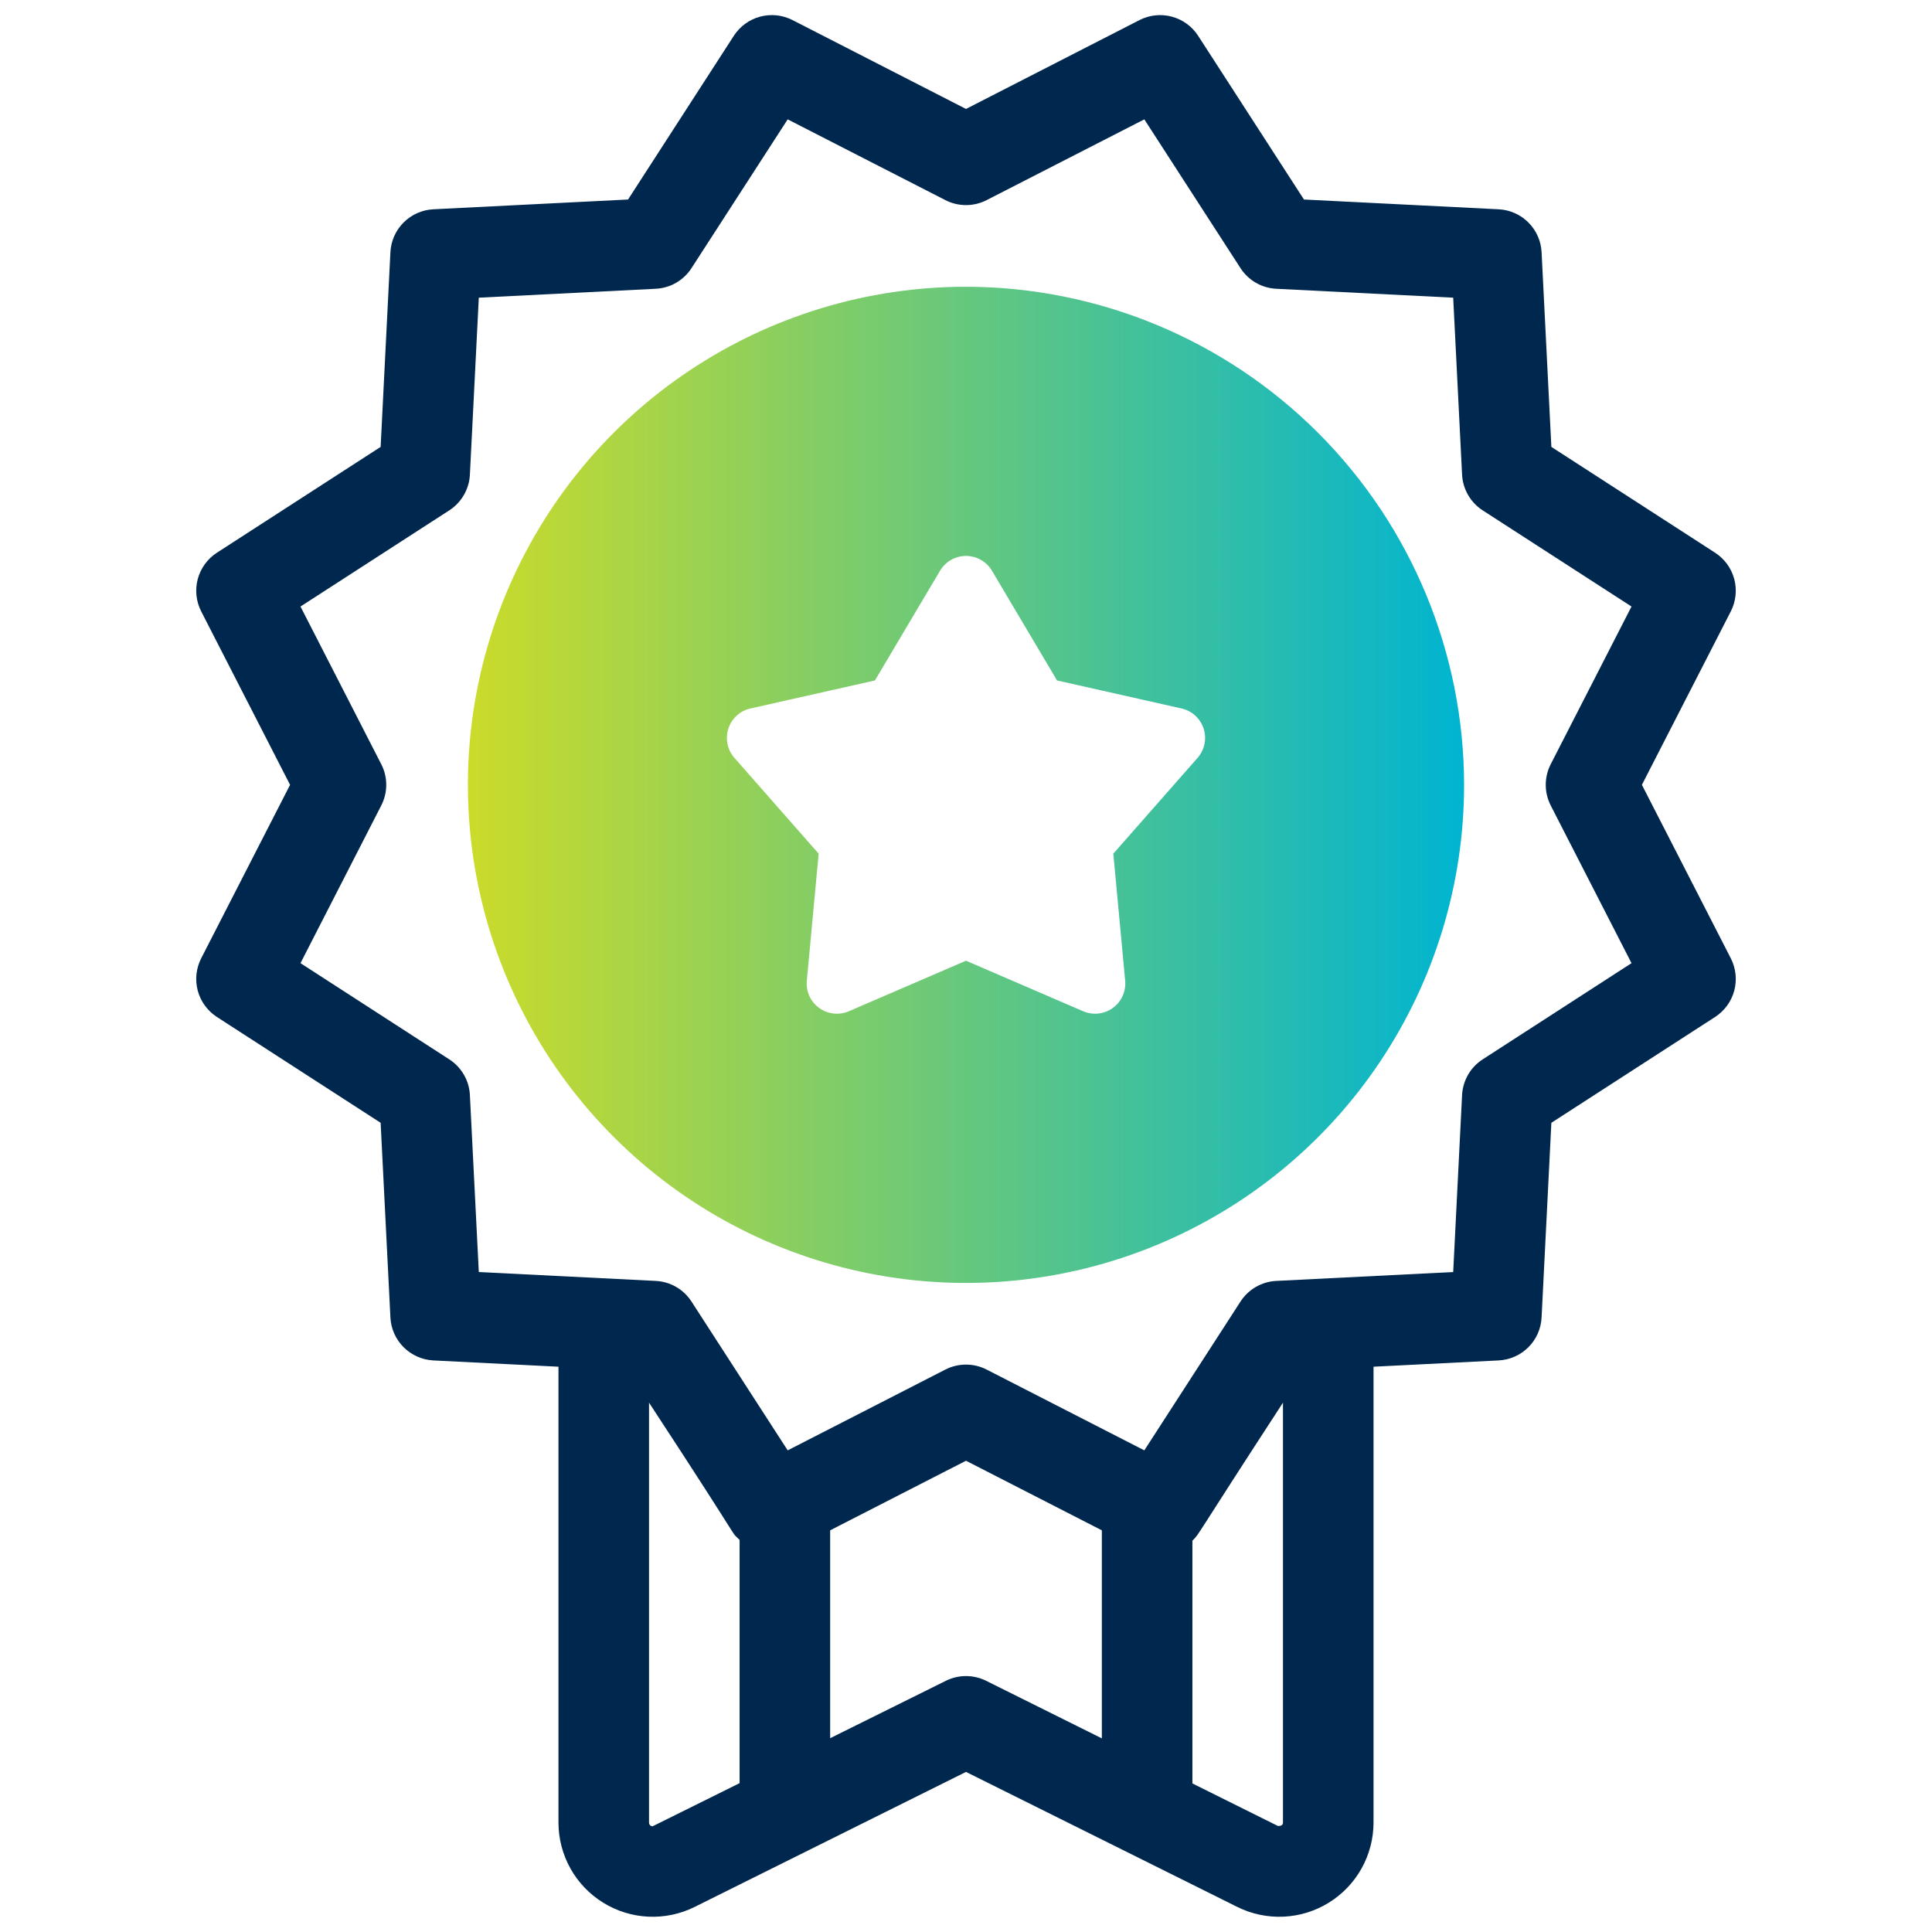
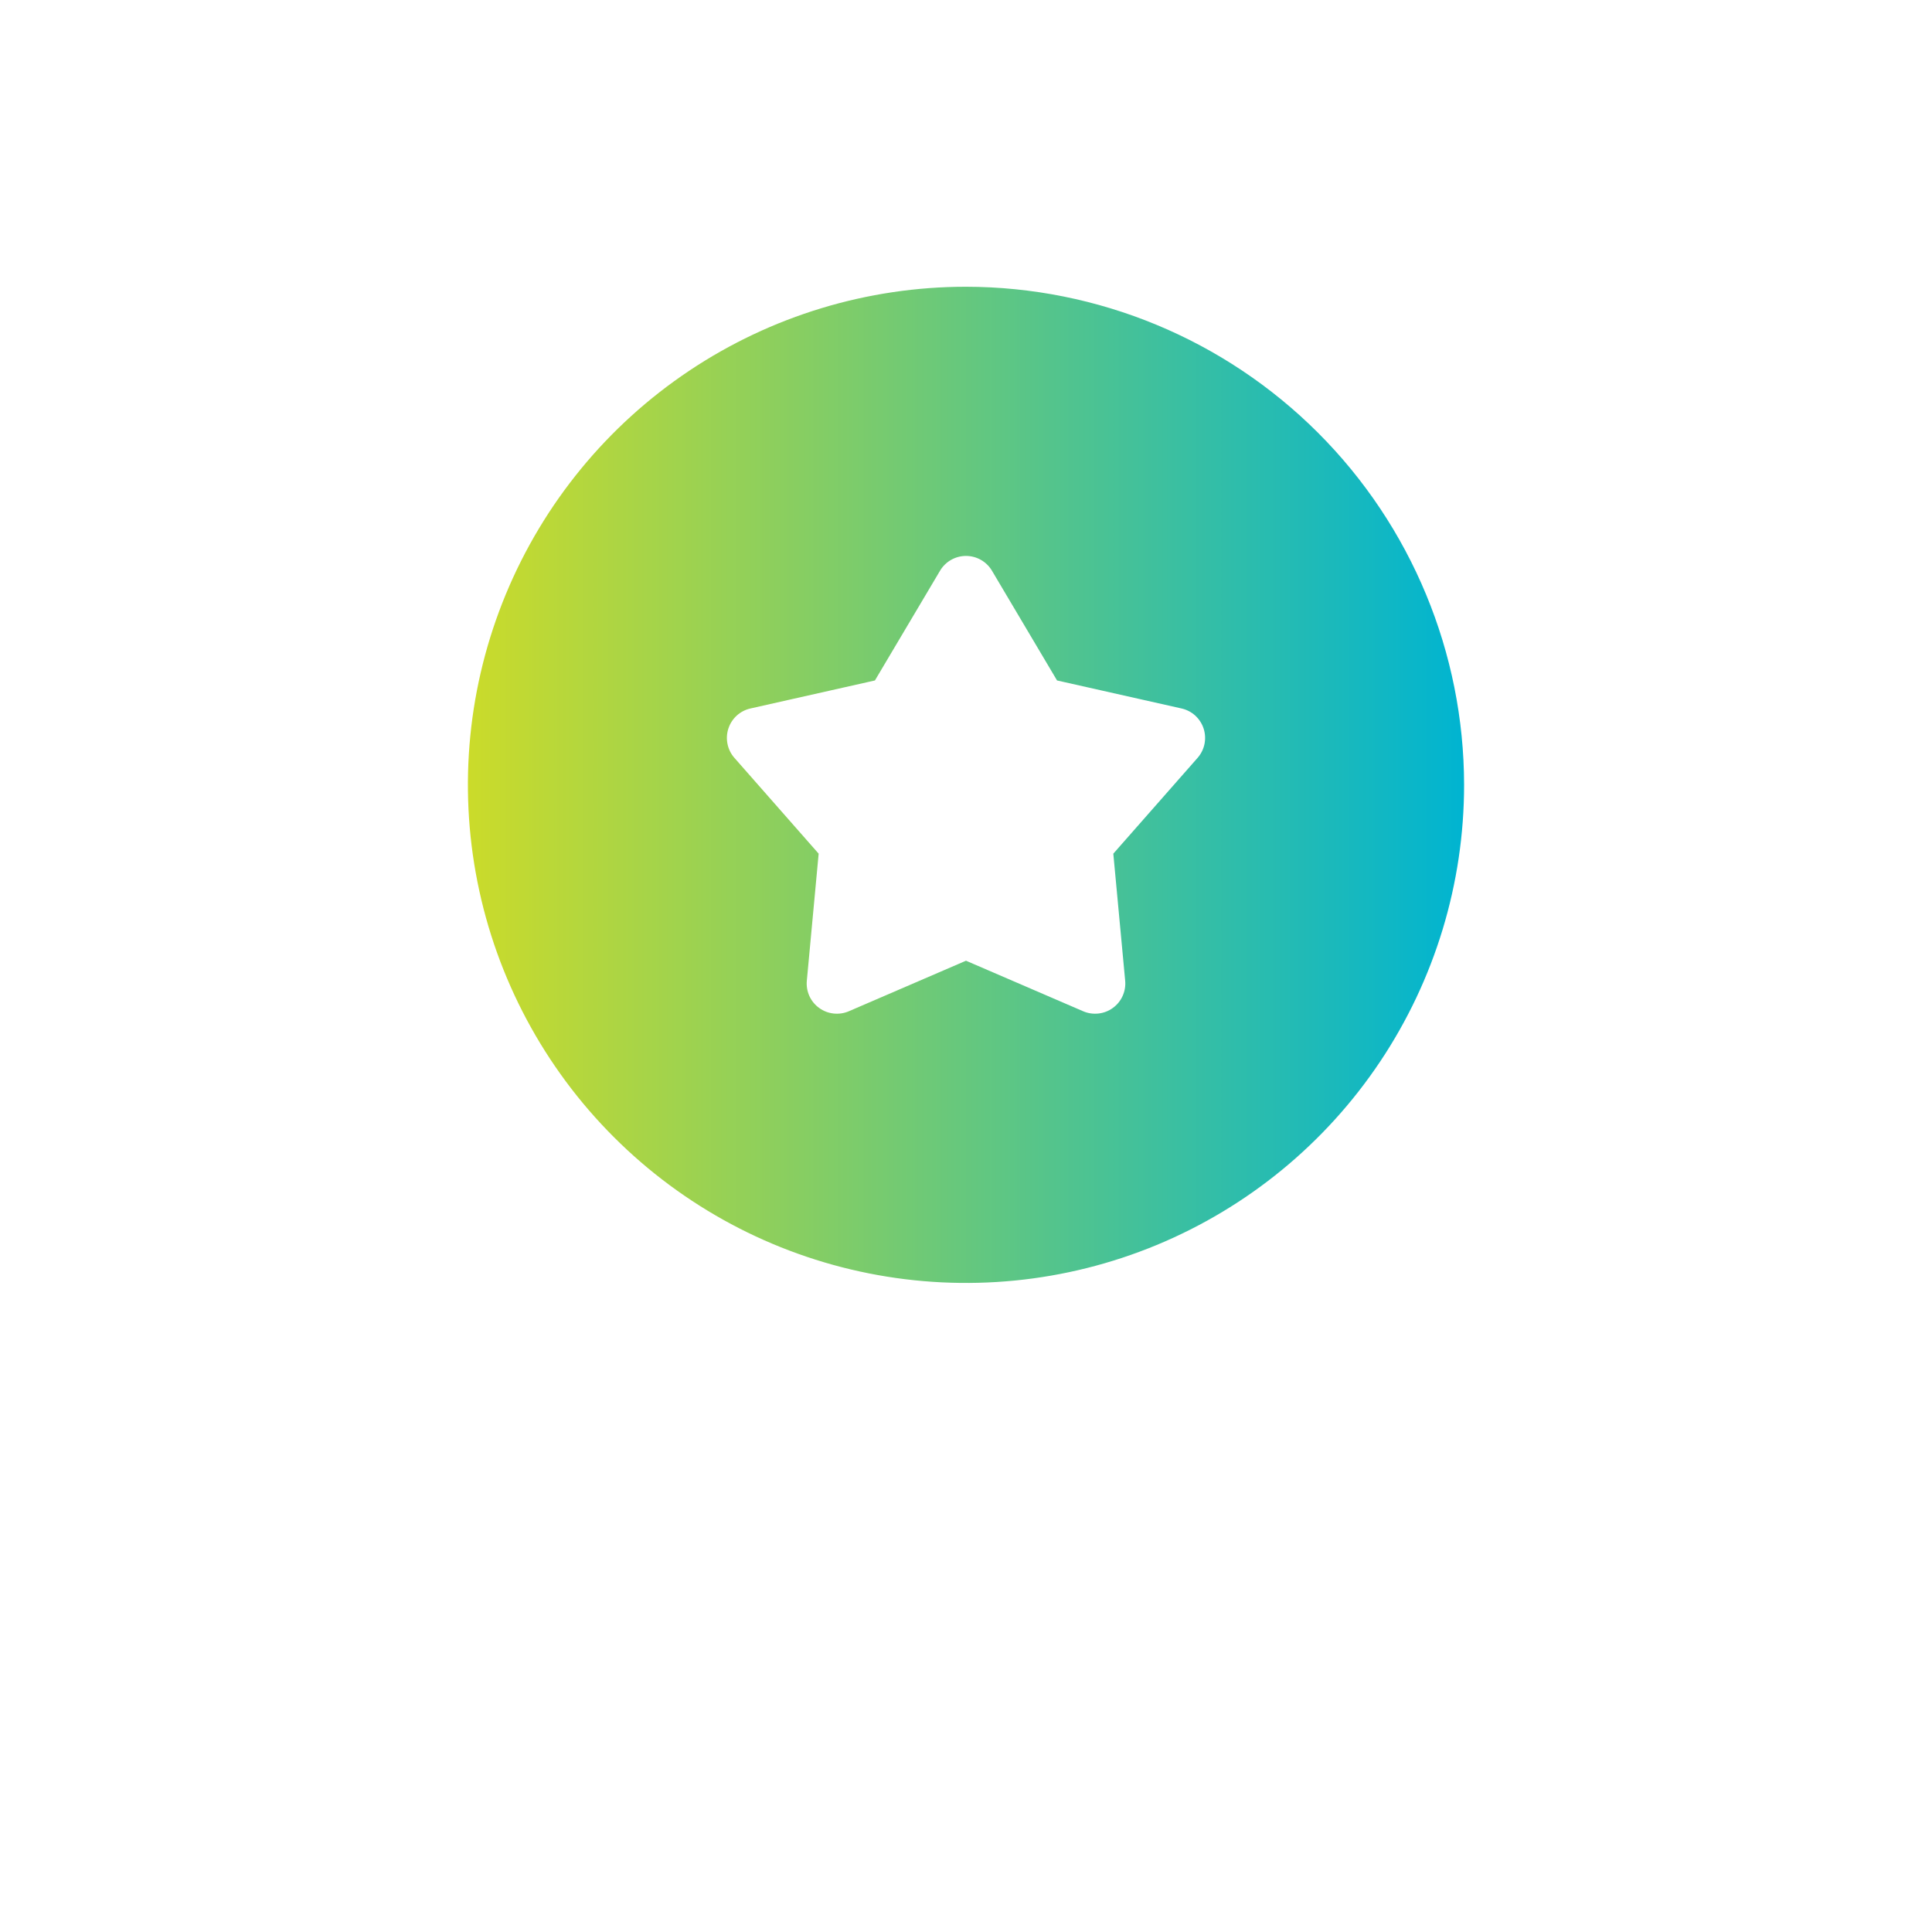
<svg xmlns="http://www.w3.org/2000/svg" width="64" height="64" viewBox="0 0 64 64" fill="none">
  <g clip-path="url(#clip0_15679_13178)">
    <path d="M32 9.499C28.736 9.499 25.546 10.467 22.833 12.28C20.12 14.093 18.005 16.67 16.756 19.685C15.507 22.7 15.18 26.017 15.817 29.218C16.454 32.419 18.025 35.359 20.333 37.666C22.64 39.974 25.58 41.545 28.781 42.182C31.982 42.819 35.299 42.492 38.314 41.243C41.329 39.994 43.906 37.879 45.719 35.166C47.532 32.453 48.5 29.262 48.5 25.999C48.495 21.625 46.755 17.43 43.662 14.337C40.568 11.244 36.374 9.504 32 9.499ZM39.672 25.105L36.88 28.279L37.273 32.488C37.289 32.66 37.26 32.834 37.188 32.993C37.117 33.151 37.005 33.288 36.865 33.389C36.725 33.492 36.56 33.555 36.388 33.574C36.215 33.593 36.041 33.568 35.881 33.499L32 31.825L28.119 33.499C27.959 33.568 27.785 33.593 27.612 33.574C27.44 33.555 27.275 33.492 27.135 33.389C26.994 33.288 26.883 33.151 26.811 32.993C26.74 32.834 26.711 32.66 26.727 32.488L27.119 28.279L24.328 25.105C24.213 24.975 24.135 24.817 24.1 24.647C24.065 24.477 24.074 24.301 24.128 24.136C24.182 23.97 24.277 23.822 24.405 23.705C24.534 23.588 24.69 23.507 24.86 23.469L28.983 22.541L31.14 18.906C31.228 18.757 31.354 18.633 31.505 18.547C31.656 18.461 31.826 18.416 32 18.416C32.173 18.416 32.344 18.461 32.495 18.547C32.646 18.633 32.772 18.757 32.86 18.906L35.016 22.541L39.14 23.469C39.309 23.507 39.466 23.588 39.594 23.705C39.722 23.822 39.818 23.971 39.872 24.136C39.925 24.301 39.935 24.477 39.9 24.647C39.865 24.817 39.786 24.975 39.672 25.105Z" fill="url(#paint0_linear_15679_13178)" />
-     <path d="M54.39 25.999L57.335 20.253C57.504 19.922 57.545 19.54 57.449 19.181C57.353 18.822 57.126 18.511 56.814 18.309L51.391 14.804L51.067 8.355C51.049 7.984 50.893 7.633 50.63 7.37C50.367 7.107 50.016 6.951 49.644 6.933L43.195 6.609L39.69 1.186C39.489 0.874 39.178 0.648 38.819 0.552C38.46 0.455 38.078 0.496 37.747 0.665L32 3.609L26.253 0.665C25.922 0.496 25.54 0.455 25.181 0.551C24.822 0.647 24.511 0.874 24.309 1.186L20.805 6.609L14.355 6.933C13.984 6.951 13.633 7.107 13.37 7.37C13.107 7.633 12.951 7.984 12.933 8.355L12.609 14.804L7.186 18.309C6.874 18.511 6.648 18.821 6.551 19.181C6.455 19.54 6.496 19.922 6.665 20.253L9.609 25.999L6.665 31.745C6.496 32.076 6.455 32.459 6.551 32.818C6.648 33.177 6.874 33.487 7.186 33.689L12.609 37.194L12.933 43.643C12.951 44.014 13.107 44.365 13.37 44.628C13.633 44.891 13.984 45.047 14.355 45.066L18.5 45.274V60.379C18.501 60.909 18.637 61.431 18.896 61.895C19.154 62.358 19.527 62.748 19.978 63.027C20.429 63.307 20.944 63.467 21.475 63.492C22.005 63.517 22.533 63.407 23.008 63.171L32 58.697L40.99 63.171C41.466 63.407 41.994 63.517 42.524 63.492C43.054 63.467 43.569 63.307 44.021 63.027C44.472 62.748 44.845 62.358 45.104 61.894C45.362 61.431 45.499 60.909 45.5 60.378V45.274L49.644 45.066C50.016 45.047 50.367 44.891 50.63 44.629C50.893 44.366 51.049 44.014 51.067 43.643L51.391 37.194L56.814 33.689C57.126 33.487 57.353 33.177 57.449 32.818C57.545 32.458 57.504 32.076 57.335 31.745L54.39 25.999ZM21.619 60.498C21.603 60.498 21.588 60.495 21.573 60.489C21.559 60.483 21.546 60.474 21.535 60.463C21.524 60.452 21.515 60.439 21.509 60.424C21.503 60.41 21.5 60.394 21.5 60.379V46.465C24.919 51.683 24.11 50.603 24.5 51.013V59.069L21.619 60.498ZM31.332 55.679L27.5 57.58V50.694L32 48.389L36.5 50.694V57.586L32.668 55.679C32.461 55.576 32.232 55.522 32 55.522C31.768 55.522 31.539 55.576 31.332 55.679ZM42.327 60.485L39.5 59.079V51.038C39.762 50.768 39.499 51.073 42.5 46.465V60.378C42.5 60.445 42.447 60.498 42.327 60.485ZM51.37 26.683L54.046 31.906L49.117 35.092C48.917 35.221 48.751 35.395 48.632 35.601C48.514 35.807 48.445 36.038 48.433 36.276L48.139 42.138L42.277 42.432C42.04 42.444 41.808 42.512 41.602 42.631C41.396 42.75 41.222 42.916 41.093 43.116L37.907 48.045L32.684 45.369C32.472 45.26 32.238 45.204 32 45.204C31.762 45.204 31.528 45.26 31.316 45.369L26.093 48.045L22.907 43.116C22.778 42.916 22.604 42.75 22.398 42.631C22.192 42.512 21.96 42.444 21.723 42.432L15.861 42.138L15.566 36.276C15.555 36.038 15.486 35.807 15.367 35.601C15.248 35.395 15.082 35.221 14.882 35.092L9.954 31.906L12.629 26.683C12.738 26.471 12.795 26.237 12.795 25.999C12.795 25.761 12.738 25.527 12.629 25.315L9.954 20.092L14.882 16.907C15.082 16.778 15.248 16.603 15.367 16.397C15.486 16.191 15.555 15.96 15.566 15.722L15.861 9.861L21.723 9.566C21.96 9.554 22.192 9.486 22.398 9.367C22.603 9.248 22.778 9.082 22.907 8.882L26.093 3.954L31.316 6.629C31.528 6.738 31.762 6.794 32 6.794C32.238 6.794 32.472 6.738 32.684 6.629L37.907 3.954L41.093 8.882C41.222 9.082 41.396 9.248 41.602 9.367C41.808 9.486 42.04 9.554 42.277 9.566L48.139 9.861L48.433 15.722C48.445 15.96 48.513 16.191 48.632 16.397C48.751 16.603 48.917 16.778 49.117 16.907L54.046 20.092L51.37 25.315C51.262 25.527 51.205 25.761 51.205 25.999C51.205 26.237 51.262 26.471 51.37 26.683Z" fill="#00284E" />
  </g>
  <defs>
    <linearGradient id="paint0_linear_15679_13178" x1="15.5" y1="25.999" x2="48.5" y2="25.999" gradientUnits="userSpaceOnUse">
      <stop stop-color="#CBDB2A" />
      <stop offset="1" stop-color="#00B4D1" />
    </linearGradient>
    <clipPath id="clip0_15679_13178">
      <rect width="64" height="64" fill="white" />
    </clipPath>
  </defs>
</svg>